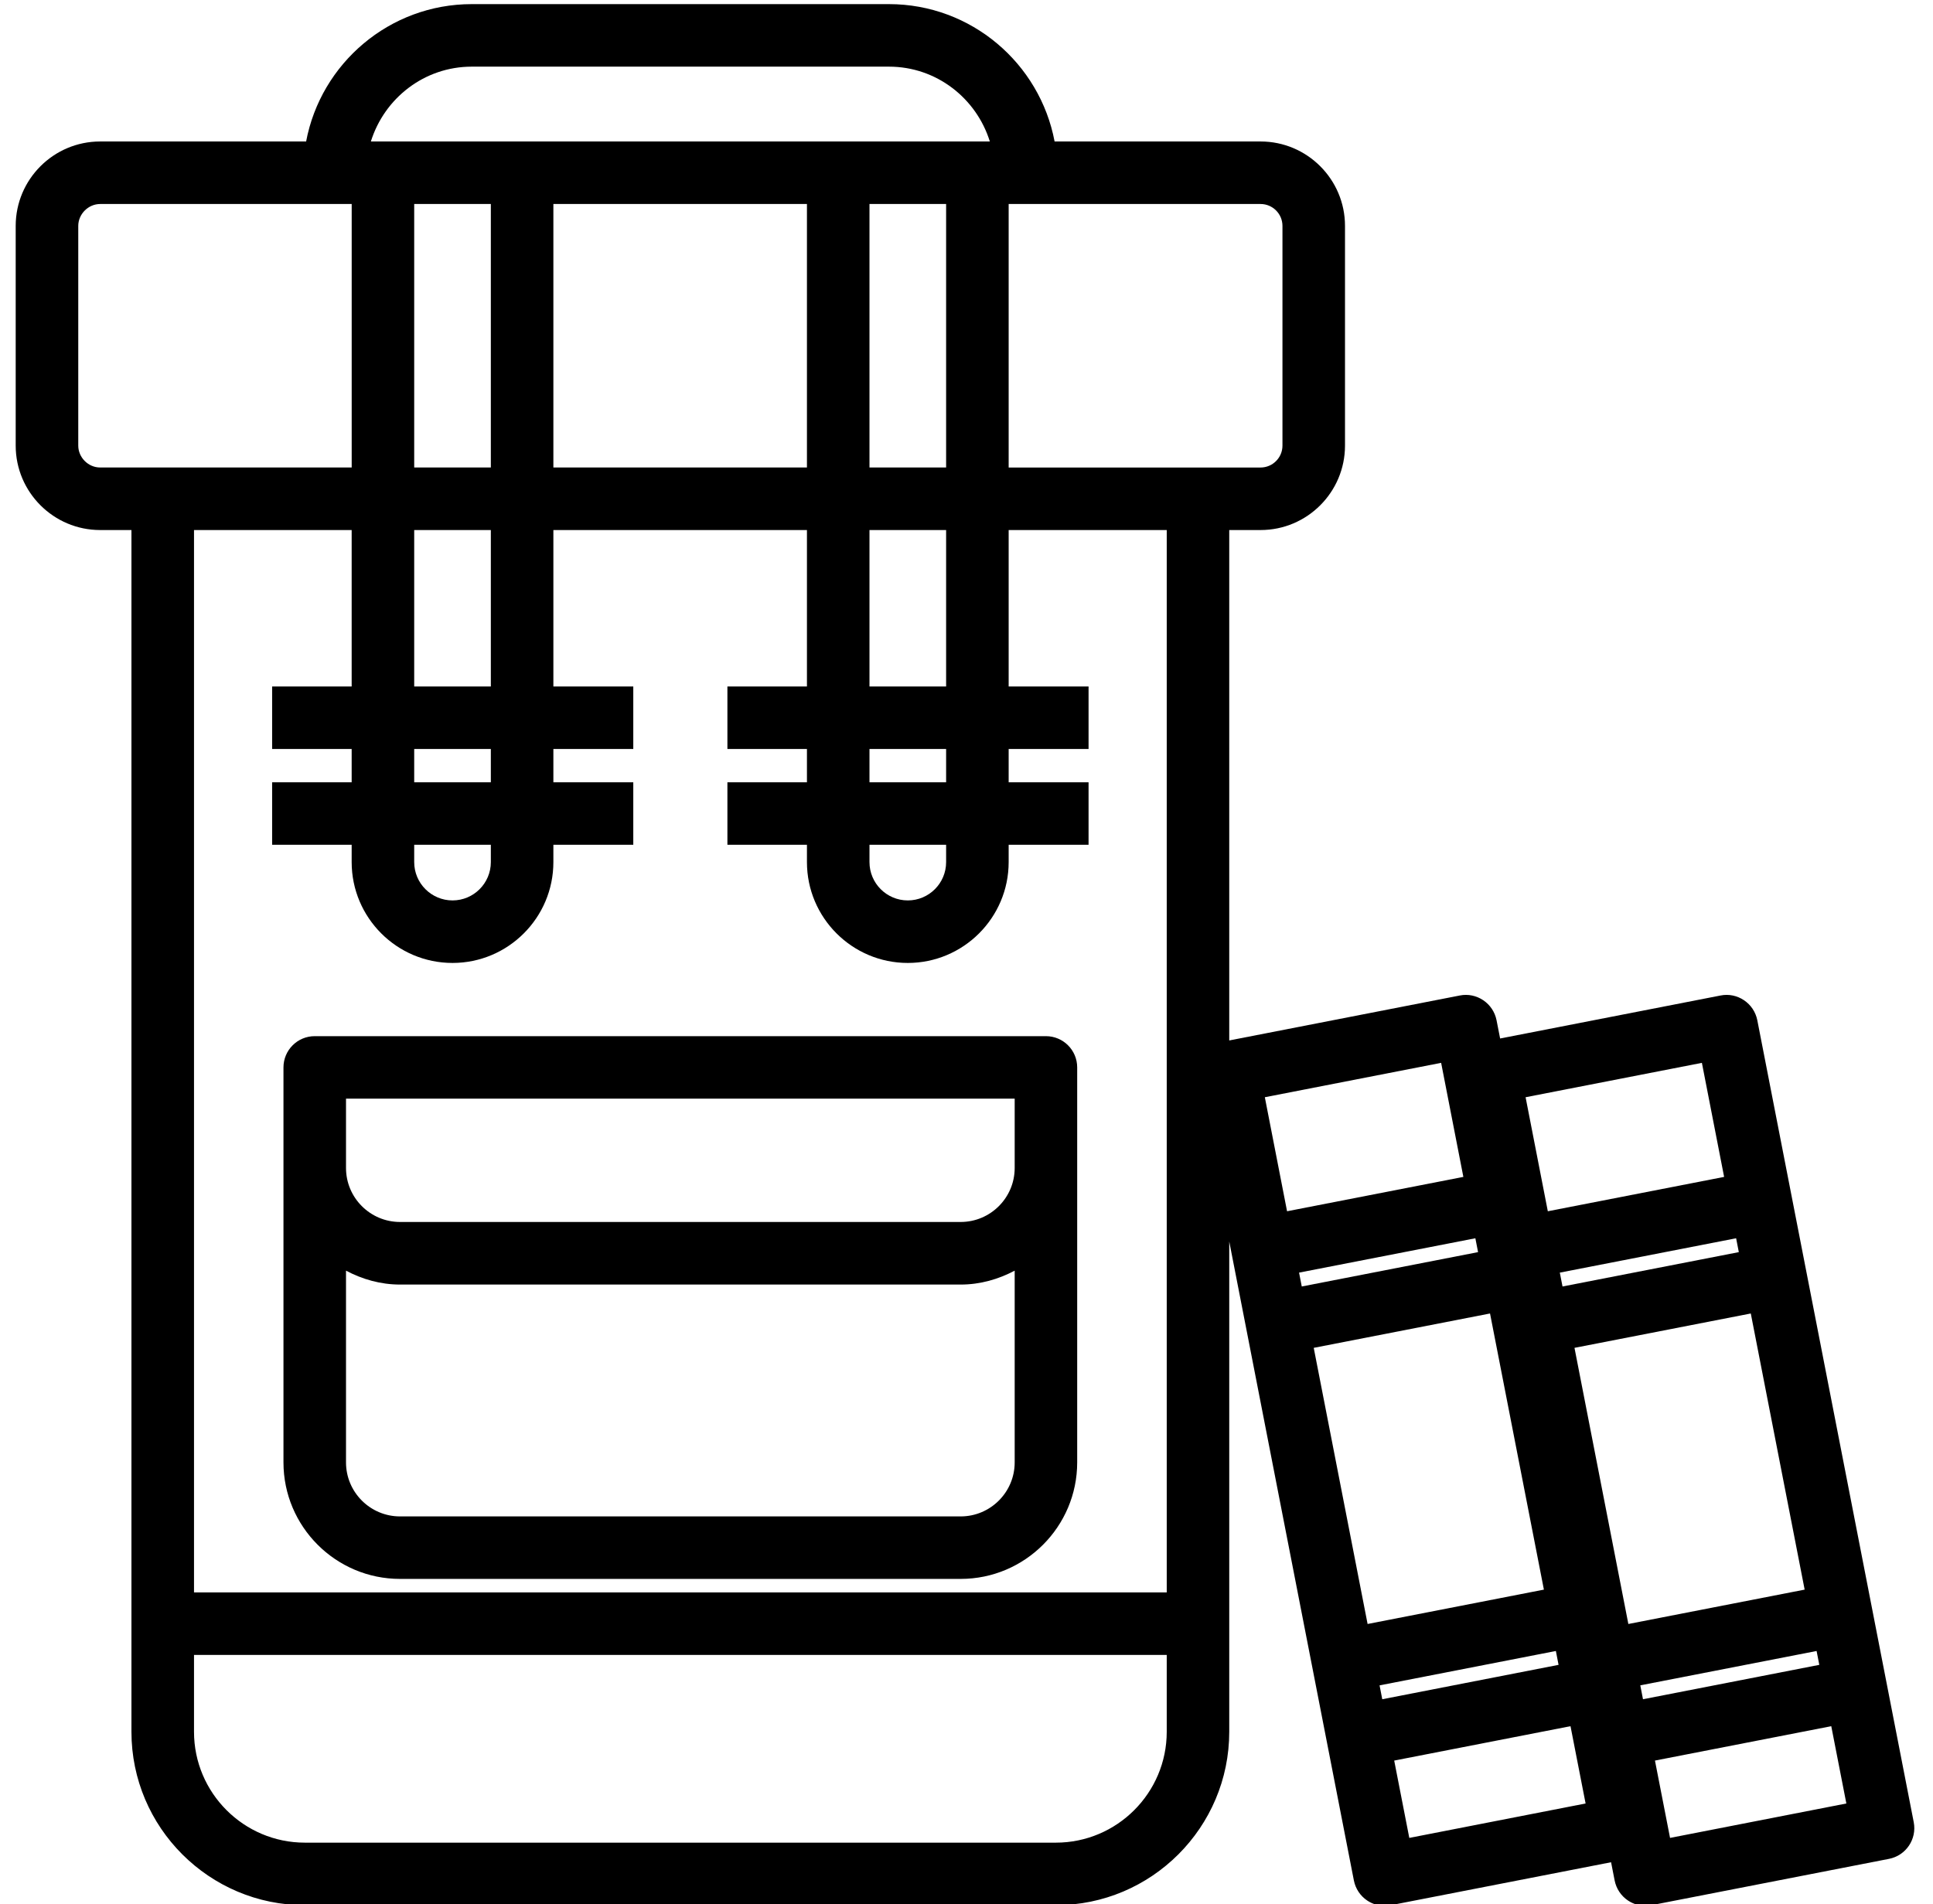
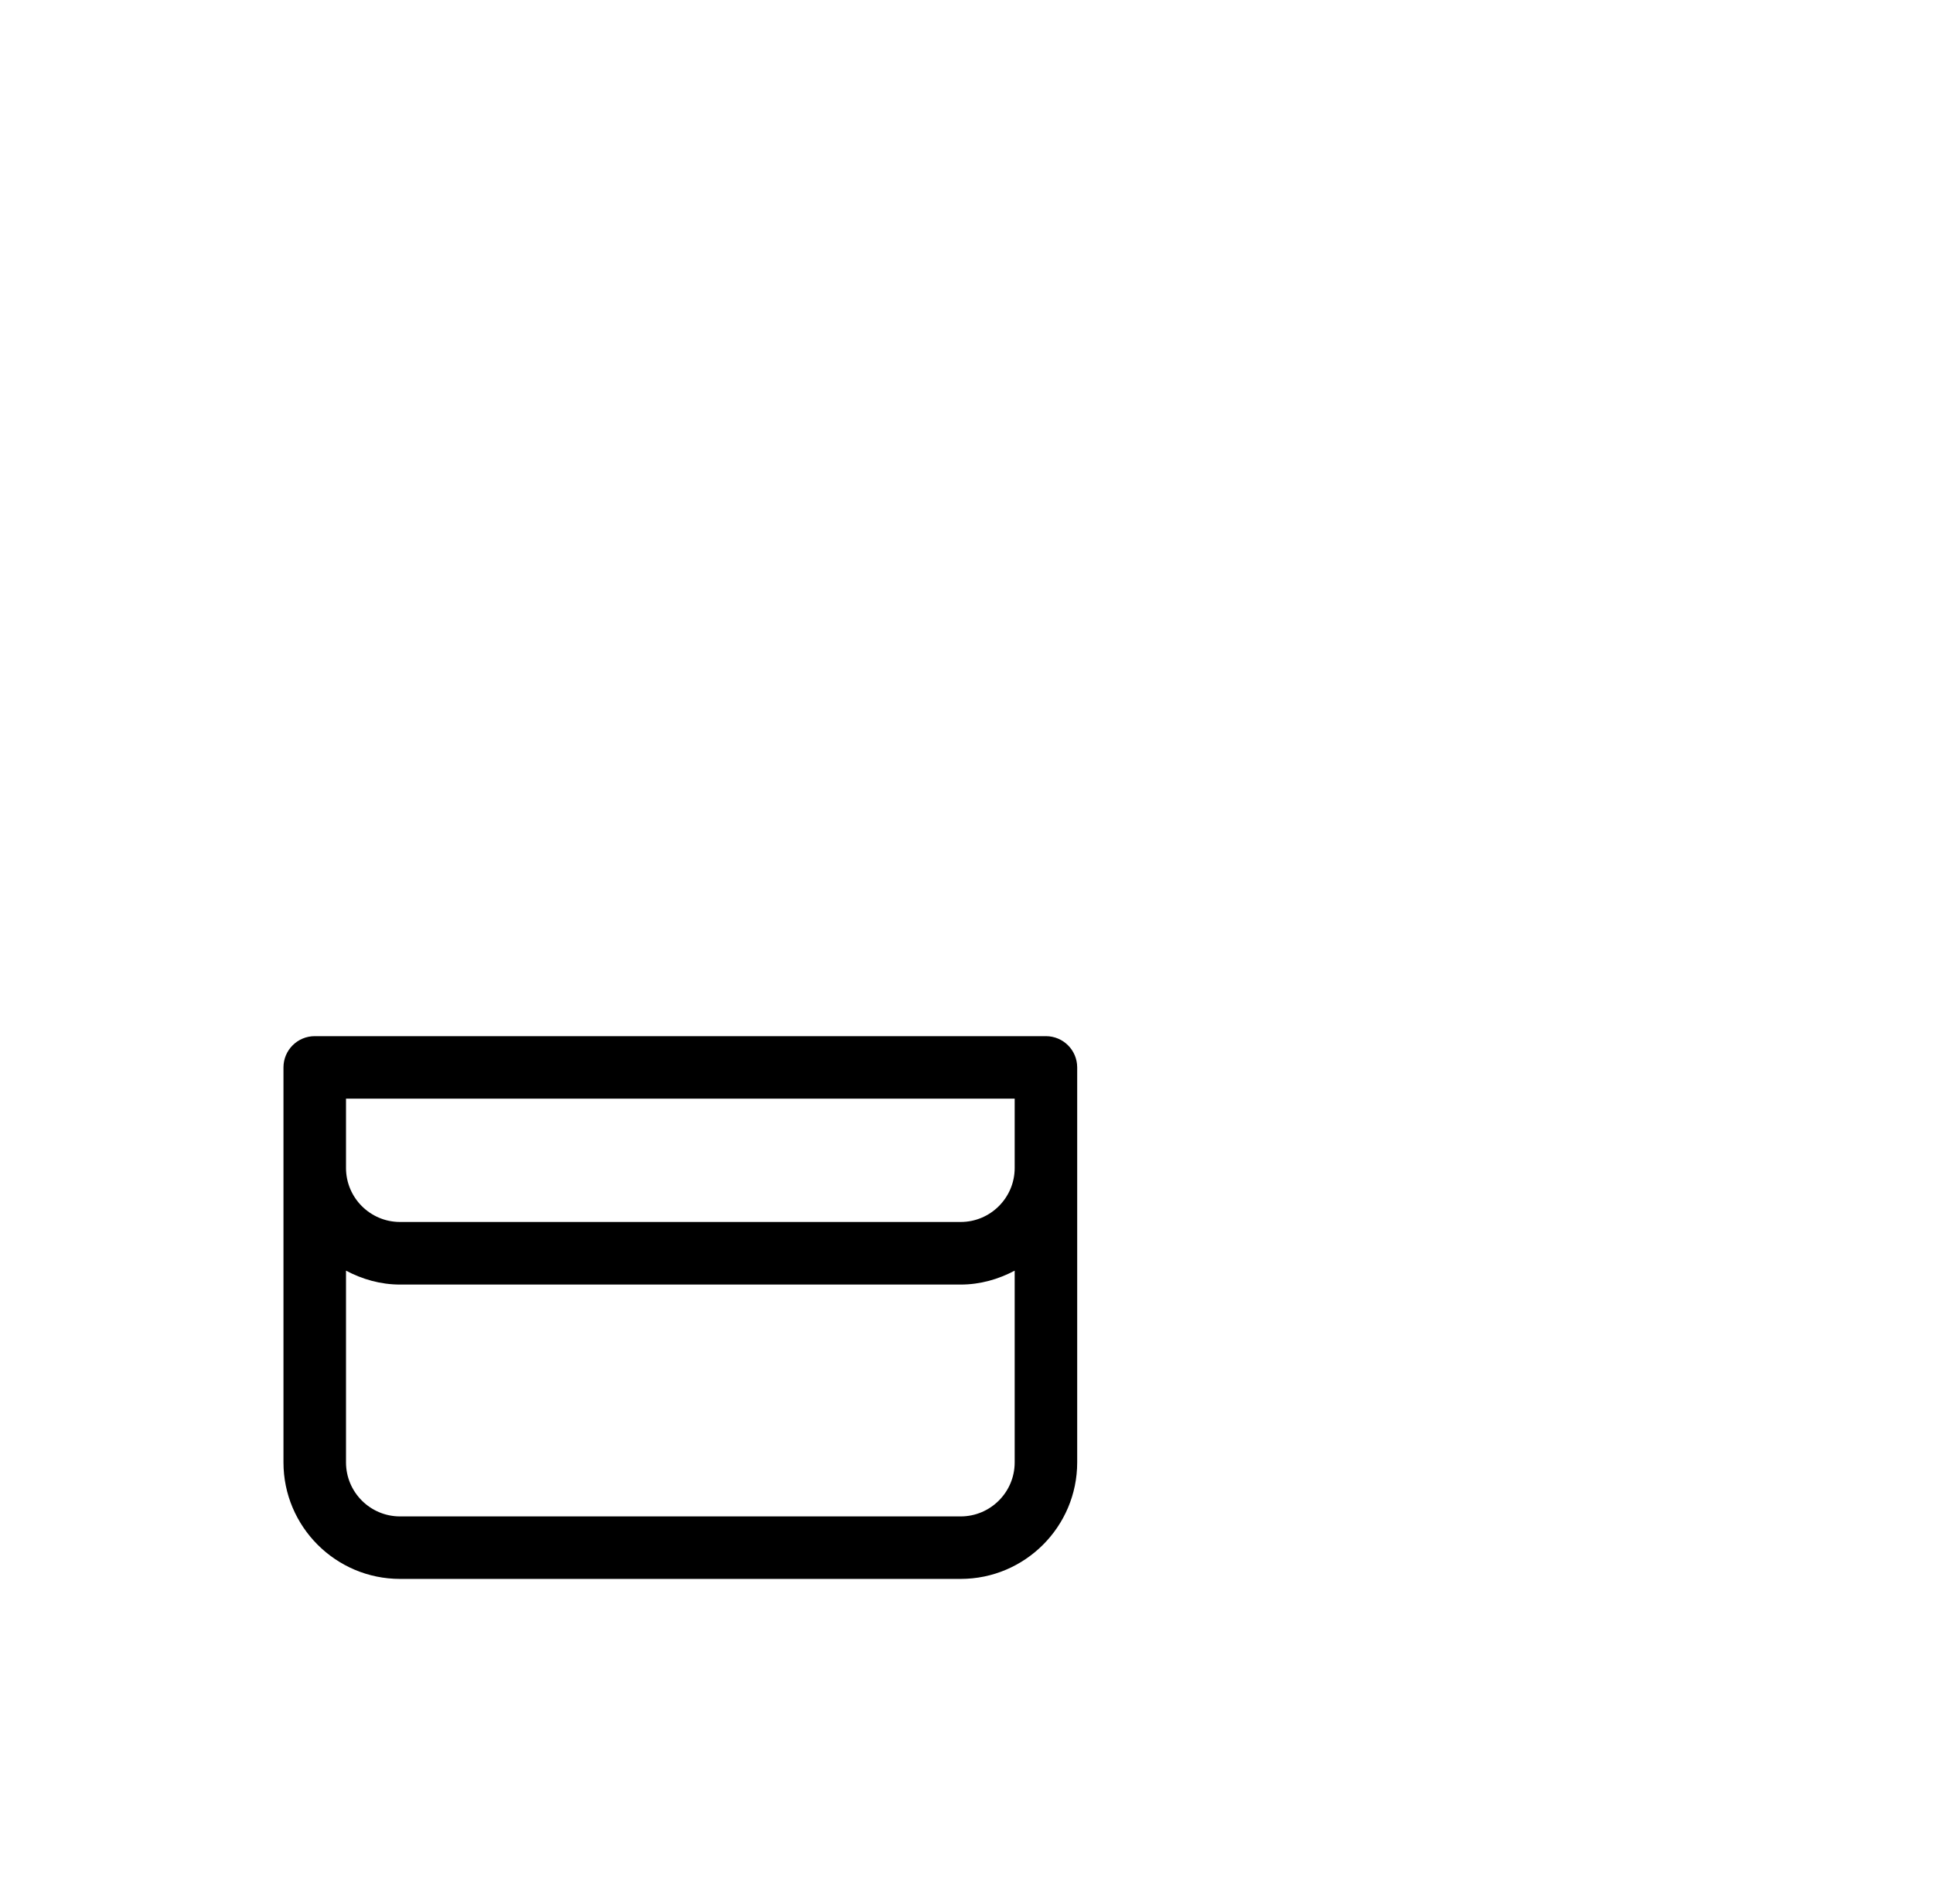
<svg xmlns="http://www.w3.org/2000/svg" version="1.1" id="Ebene_1" x="0px" y="0px" viewBox="0 0 68 67" xml:space="preserve">
  <g>
    <path d="M14.072,55.555h19.723c2.26,0,4.099-1.839,4.099-4.1V41.097v-3.539   c0-0.607-0.492-1.1-1.1-1.1H11.072c-0.607,0-1.1,0.492-1.1,1.1v3.539   V51.455C9.972,53.716,11.812,55.555,14.072,55.555z M33.795,53.356H14.072   c-1.048,0-1.9-0.853-1.9-1.9v-6.747c0.571,0.302,1.211,0.489,1.9,0.489   h19.723c0.689,0,1.329-0.187,1.9-0.489v6.748   C35.695,52.503,34.843,53.356,33.795,53.356z M12.172,38.657h23.523v2.439   c0,1.048-0.853,1.9-1.9,1.9H14.072c-1.048,0-1.9-0.853-1.9-1.9   V38.657z" />
-     <path d="M61.819,35.896c-0.057-0.286-0.224-0.538-0.466-0.701   c-0.241-0.163-0.538-0.226-0.825-0.168l-7.756,1.513l-0.126-0.644   c-0.057-0.286-0.224-0.538-0.466-0.701s-0.538-0.226-0.825-0.168l-8.112,1.582   V18.65h1.102c1.638,0,2.97-1.333,2.97-2.971V7.949   c0-1.638-1.332-2.971-2.97-2.971h-7.246c-0.518-2.747-2.931-4.833-5.827-4.833   H16.596c-2.896,0-5.31,2.086-5.827,4.833H3.523c-1.638,0-2.971,1.333-2.971,2.971   v7.73c0,1.638,1.333,2.971,2.971,2.971h1.101v42.285   c0,3.363,2.736,6.1,6.1,6.1h26.419c3.363,0,6.1-2.736,6.1-6.1V43.683   l4.385,22.486c0.057,0.286,0.224,0.538,0.466,0.701   c0.183,0.123,0.396,0.187,0.614,0.187c0.07,0,0.141-0.006,0.211-0.02   l7.756-1.513l0.126,0.644c0.057,0.286,0.224,0.538,0.466,0.701   c0.183,0.123,0.396,0.187,0.614,0.187c0.07,0,0.141-0.006,0.211-0.02   l8.361-1.631c0.596-0.117,0.985-0.694,0.869-1.291L61.819,35.896z M55.388,47.425   l6.202-1.209l1.895,9.716l-6.202,1.209L55.388,47.425z M54.967,45.266   l-0.095-0.488l6.202-1.209l0.095,0.488L54.967,45.266z M51.996,44.057   l-6.202,1.209l-0.095-0.488l6.202-1.209L51.996,44.057z M52.417,46.216   l1.895,9.716l-6.202,1.209l-1.895-9.716L52.417,46.216z M54.733,58.091   l0.095,0.488l-6.202,1.21l-0.095-0.488L54.733,58.091z M57.703,59.3l6.202-1.209   l0.095,0.488l-6.202,1.21L57.703,59.3z M59.87,37.397l0.782,4.013   l-6.202,1.209l-0.782-4.012L59.87,37.397z M50.697,37.397l0.782,4.013   l-6.202,1.209l-0.782-4.012L50.697,37.397z M45.115,7.949v7.73   c0,0.425-0.346,0.771-0.771,0.771h-2.201h-6.66V7.178h1.722h7.14   C44.77,7.178,45.115,7.524,45.115,7.949z M30.587,29.724h2.696v0.61   c0,0.744-0.604,1.348-1.348,1.348s-1.348-0.604-1.348-1.348V29.724z M30.587,27.524   v-1.171h2.696v1.171H30.587z M30.587,24.153v-5.503h2.696v5.503H30.587z    M30.587,16.45V7.178h2.696v9.271H30.587z M14.571,29.724h2.696v0.61   c0,0.744-0.604,1.348-1.348,1.348c-0.743,0-1.348-0.604-1.348-1.348V29.724z    M14.571,27.524v-1.171h2.696v1.171H14.571z M14.571,24.153v-5.503h2.696v5.503   H14.571z M14.571,16.45V7.178h2.696v9.271H14.571z M19.467,7.178h8.92v9.271   h-8.92V7.178z M16.596,2.345h14.676c1.673,0,3.076,1.114,3.549,2.633h-0.438   h-4.896H18.367h-4.896h-0.424C13.52,3.459,14.923,2.345,16.596,2.345z    M2.753,15.679V7.949c0-0.417,0.353-0.771,0.771-0.771h7.139h1.709v9.271H5.725   H3.523C3.106,16.45,2.753,16.097,2.753,15.679z M12.371,18.65v5.503H9.573v2.2   h2.798v1.171H9.573V29.724h2.798v0.61c0,1.957,1.592,3.548,3.548,3.548   c1.957,0,3.548-1.592,3.548-3.548V29.724h2.811v-2.2h-2.811v-1.171h2.811v-2.2   h-2.811v-5.503h8.92v5.503h-2.798v2.2h2.798v1.171h-2.798V29.724h2.798v0.61   c0,1.957,1.592,3.548,3.548,3.548s3.548-1.592,3.548-3.548V29.724h2.811v-2.2   h-2.811v-1.171h2.811v-2.2h-2.811v-5.503h5.561v37.38H6.825V18.65H12.371z    M37.144,64.835H10.725c-2.15,0-3.9-1.75-3.9-3.9v-2.705h34.219v2.705   C41.044,63.085,39.294,64.835,37.144,64.835z M49.577,64.668l-0.531-2.721   l6.202-1.21l0.531,2.72L49.577,64.668z M58.75,64.668l-0.531-2.721l6.202-1.21   l0.531,2.72L58.75,64.668z" />
  </g>
</svg>